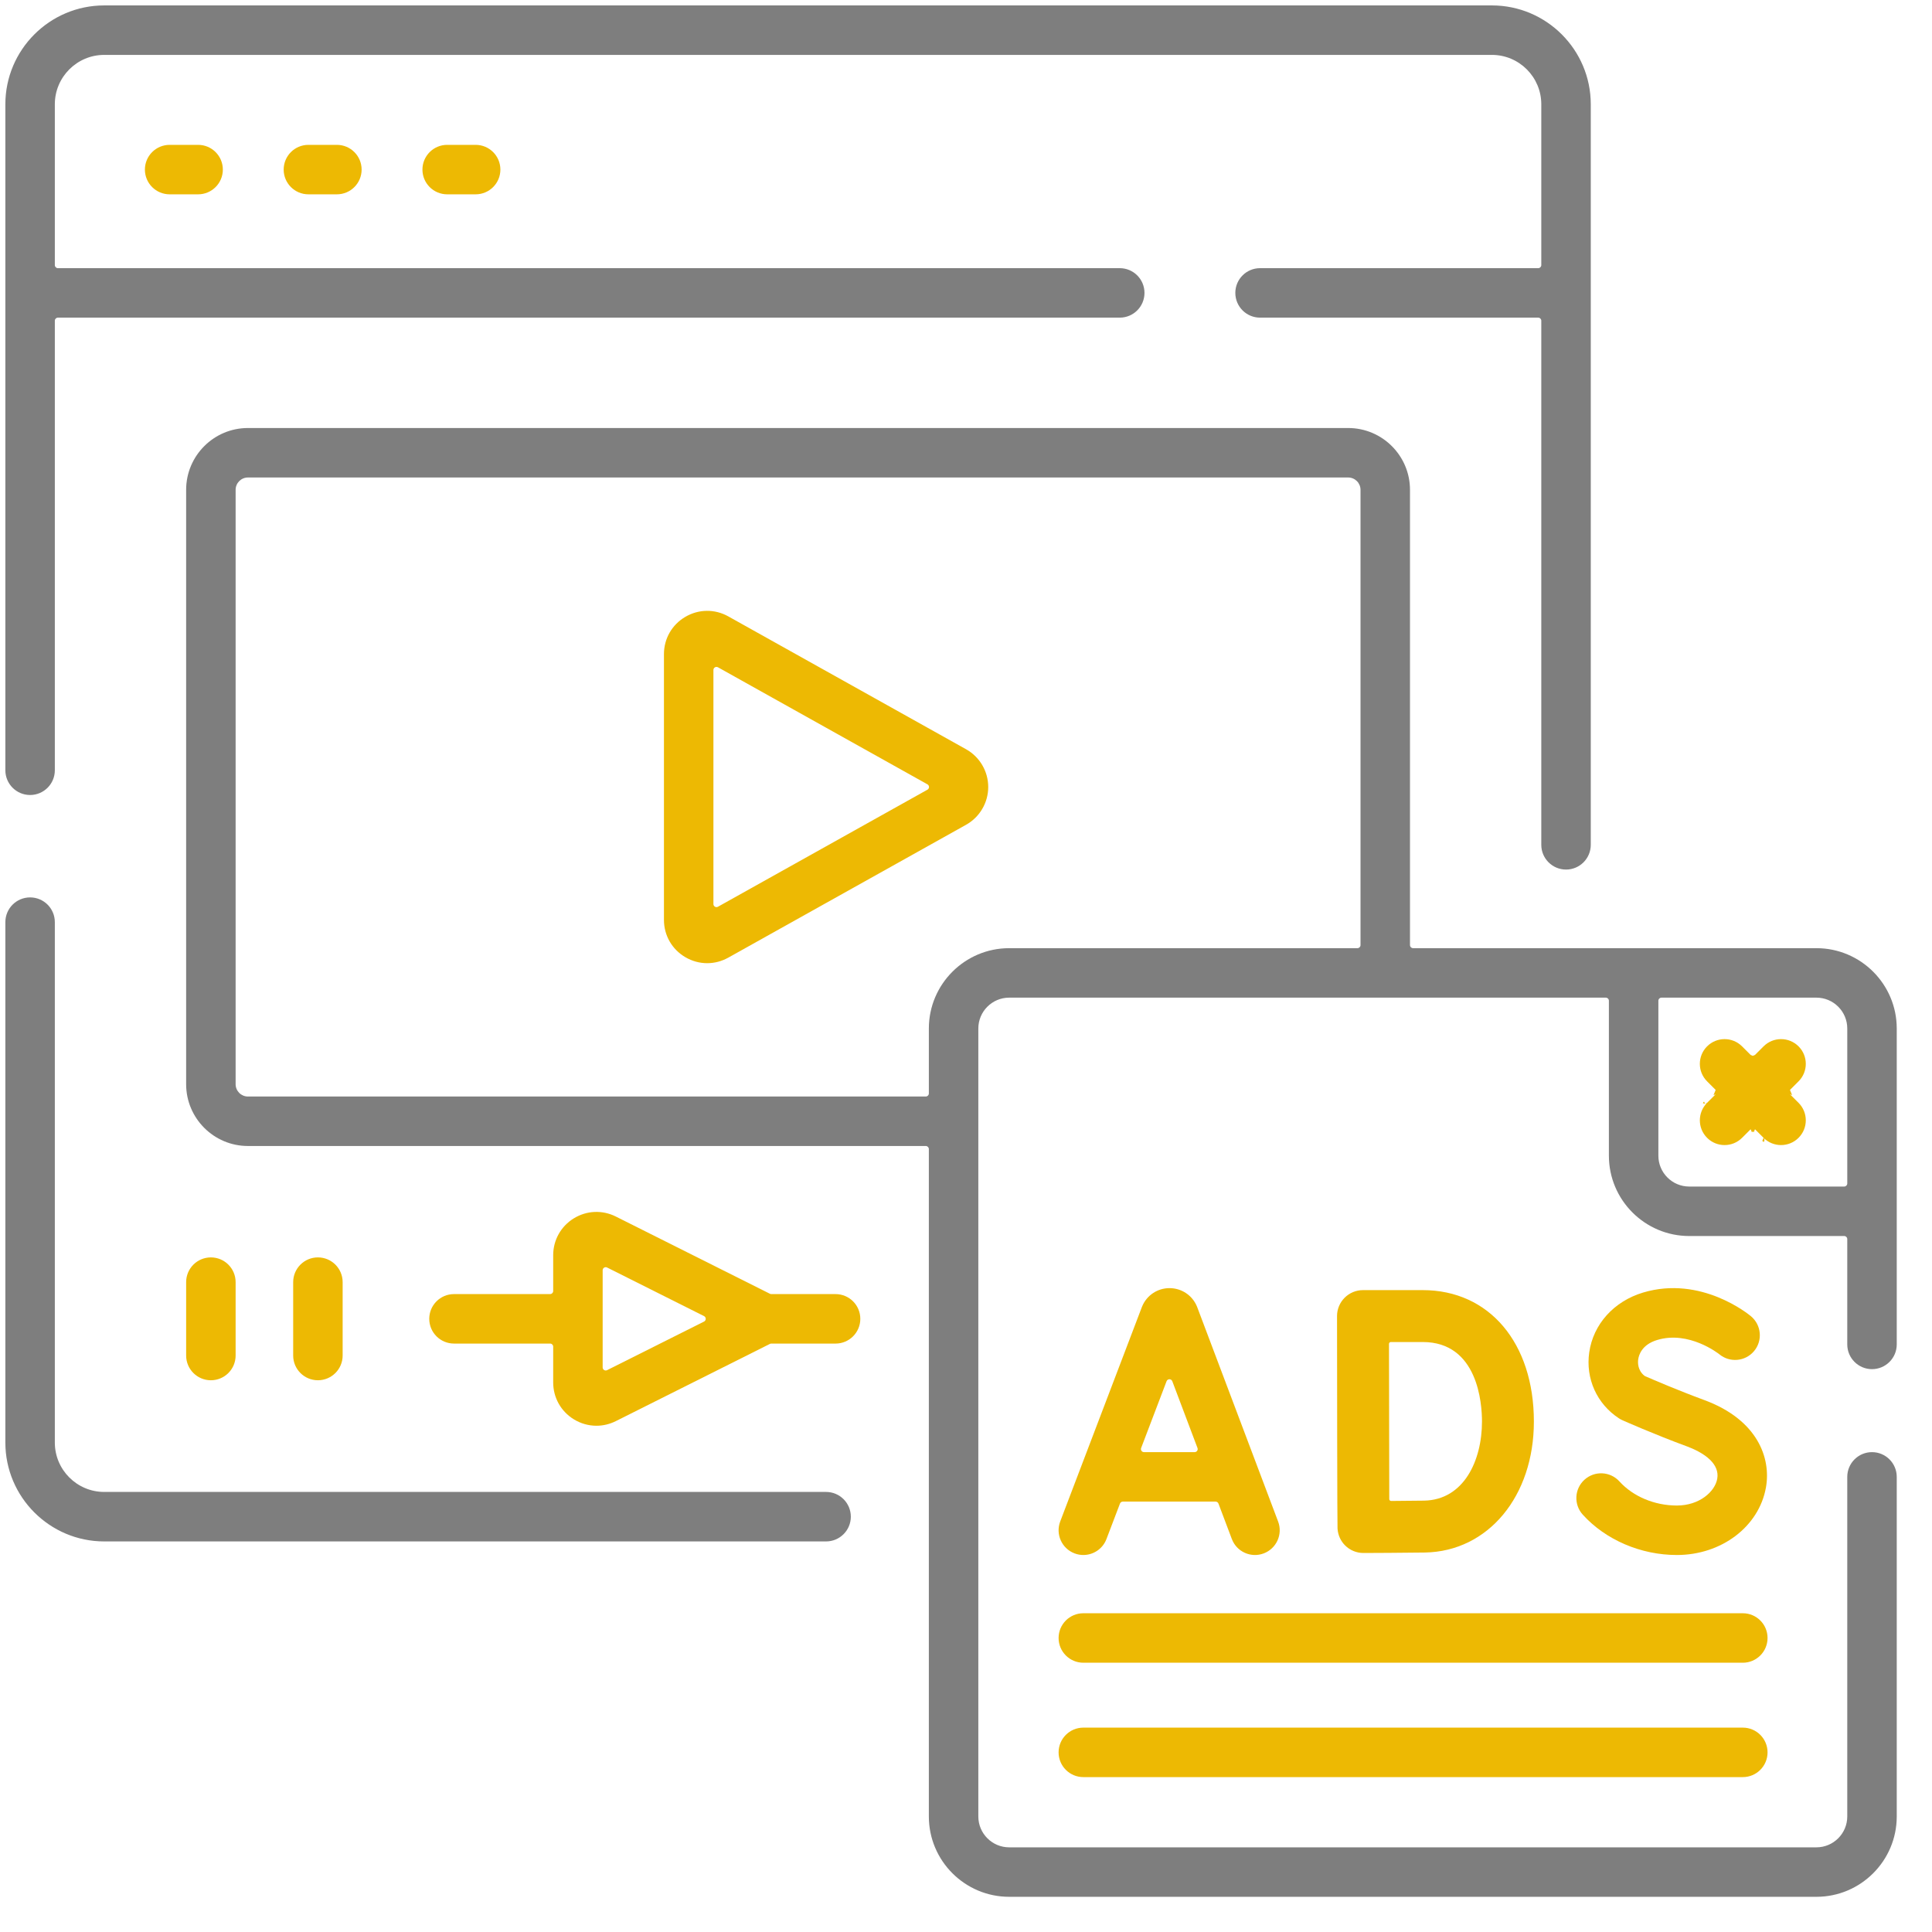
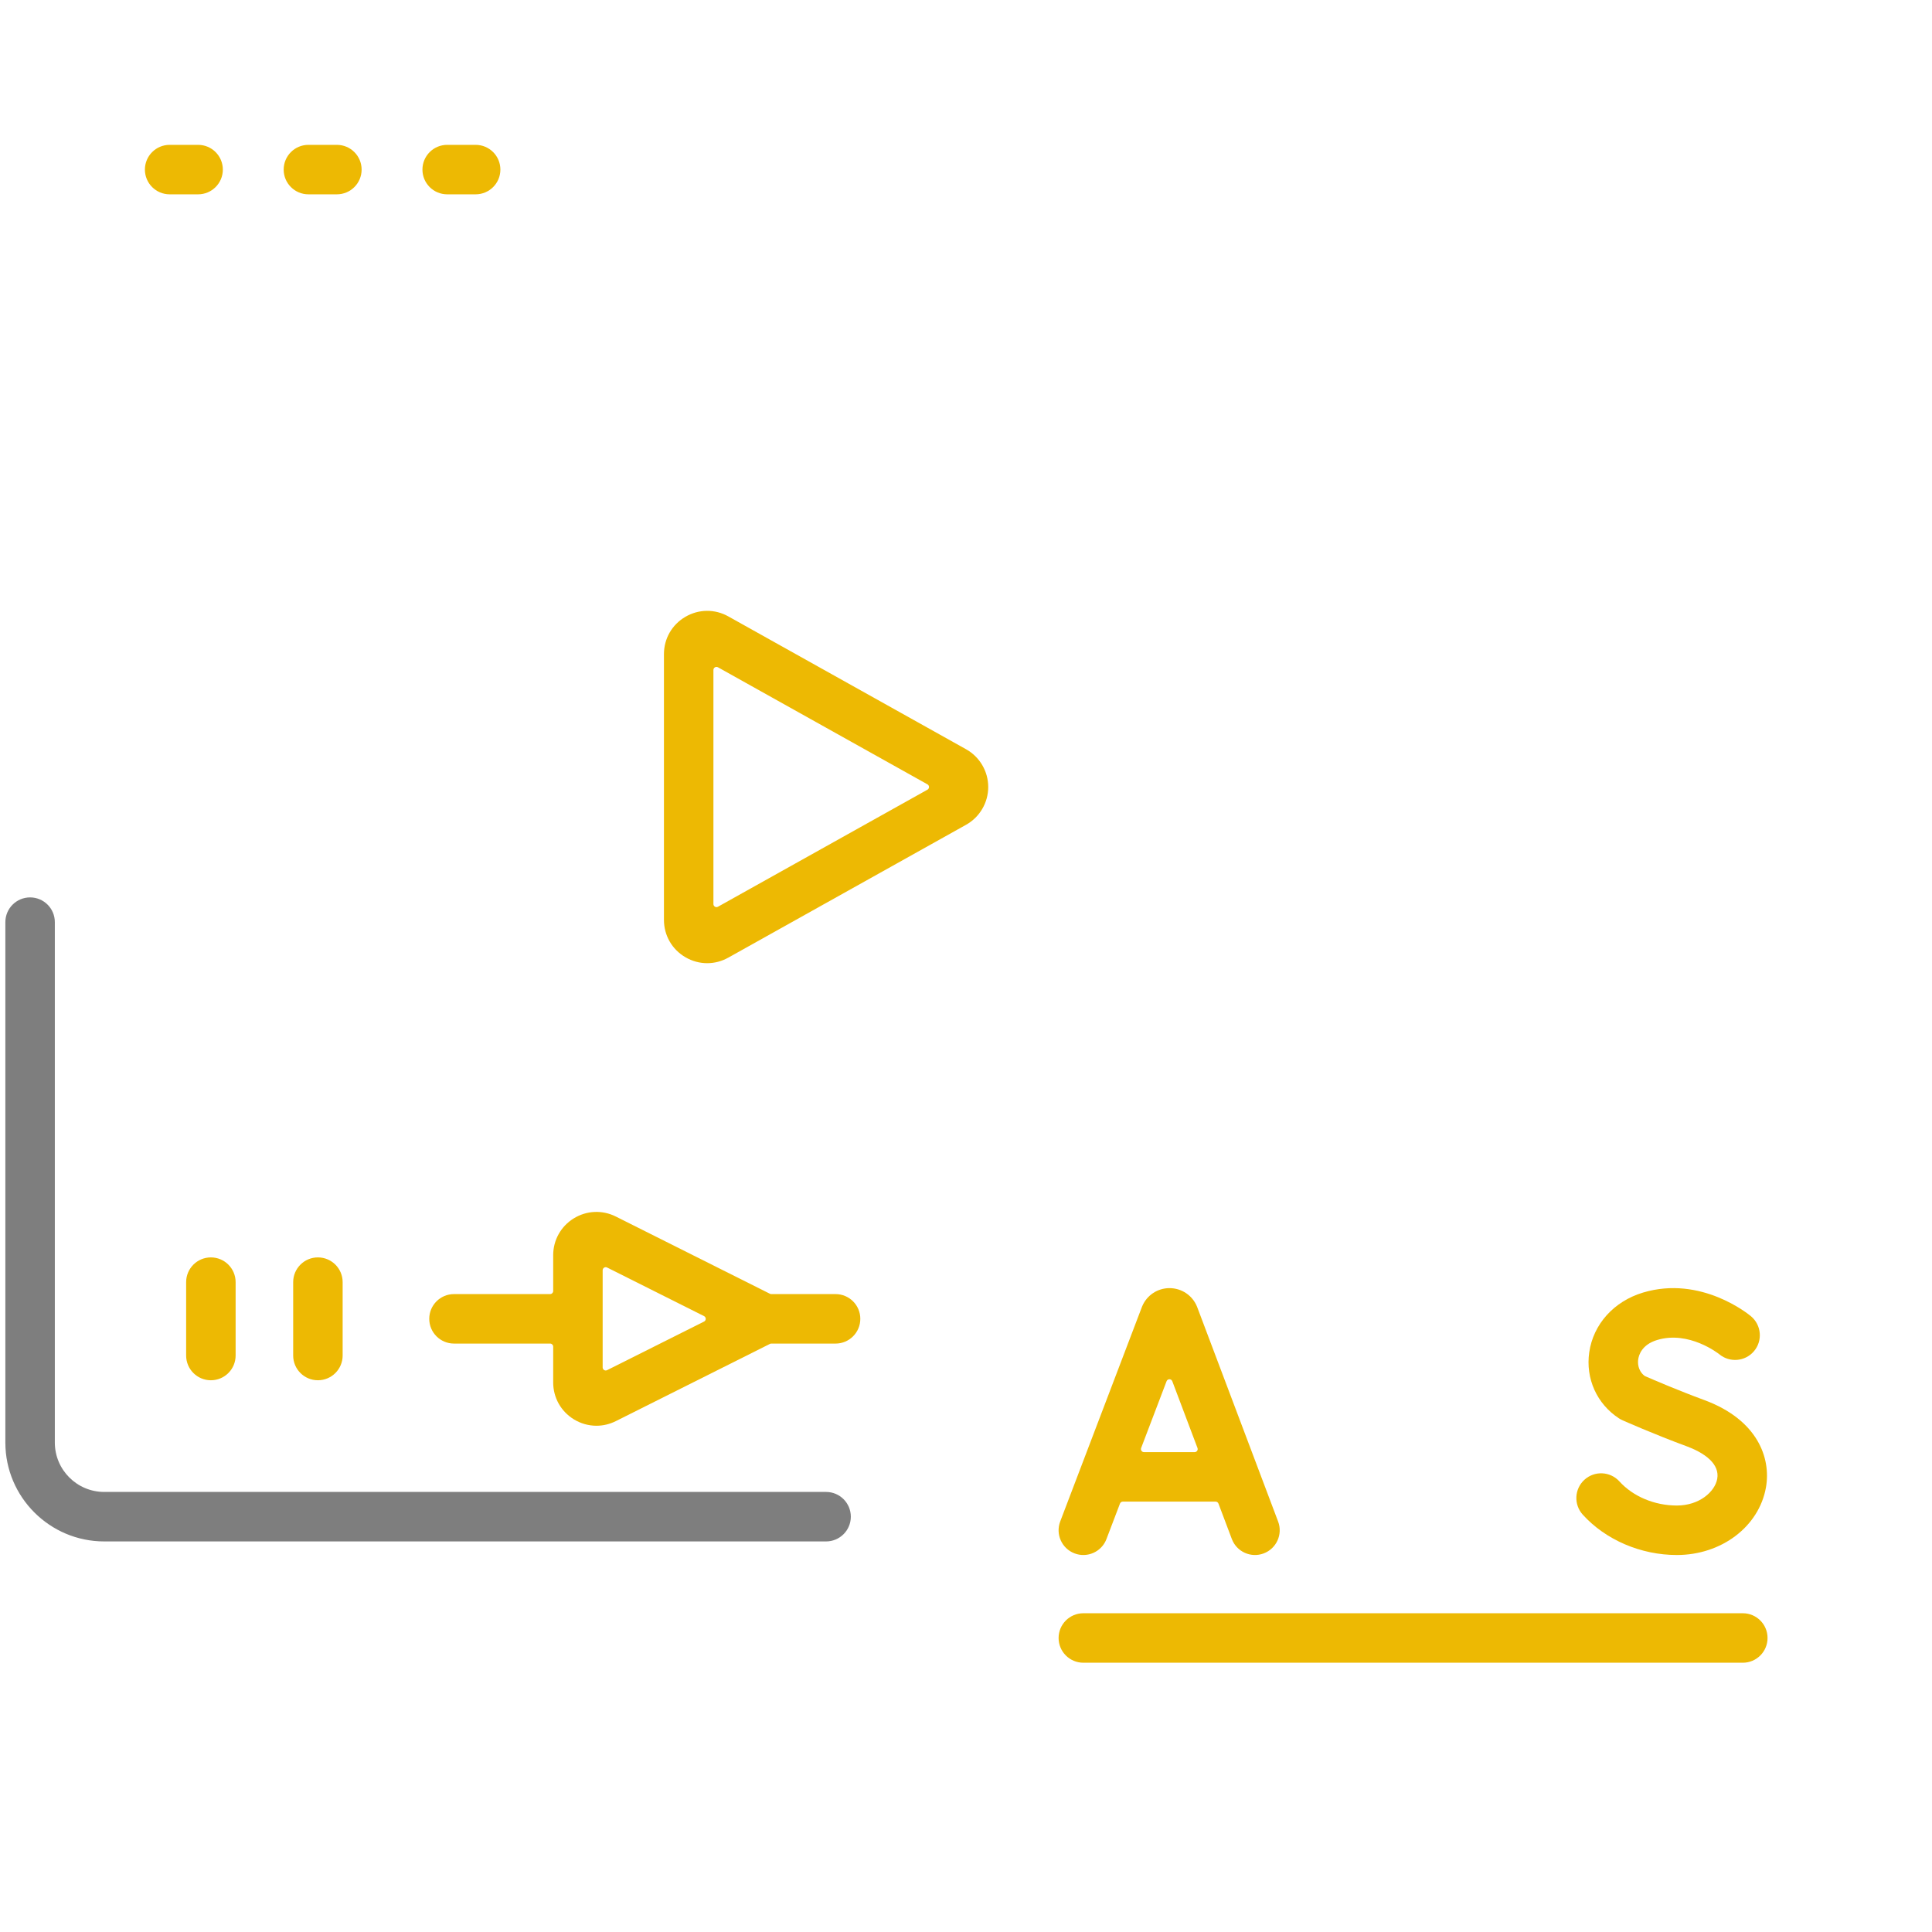
<svg xmlns="http://www.w3.org/2000/svg" xmlns:ns1="http://www.serif.com/" width="100%" height="100%" viewBox="0 0 280 280" version="1.1" xml:space="preserve" style="fill-rule:evenodd;clip-rule:evenodd;stroke-linejoin:round;stroke-miterlimit:2;">
  <rect id="Kampanie-Google-Ads_04" ns1:id="Kampanie Google Ads_04" x="0.334" y="0.343" width="275" height="275" style="fill:none;" />
  <g id="Visual-Design" />
  <g id="_x35_54_x2C__Find_x2C__Glass_x2C__Magnifier_x2C__Search_x2C__Web_x2C_" />
  <g>
    <g>
      <path d="M119.722,216.223c1.98,0 3.586,1.606 3.586,3.586c-0,1.981 -1.606,3.586 -3.586,3.586l-104.618,-0c-7.9,-0 -14.327,-6.428 -14.327,-14.328l-0,-75.424c-0,-1.981 1.605,-3.585 3.585,-3.585c1.98,-0 3.585,1.604 3.585,3.585l0,75.424c0,3.946 3.211,7.156 7.157,7.156l104.618,0Z" style="fill:#7e7e7e;fill-rule:nonzero;" />
-       <path d="M4.362,115.218c-1.98,-0 -3.585,-1.605 -3.585,-3.586l-0,-96.518c-0,-7.9 6.427,-14.328 14.327,-14.328l201.115,0c7.901,0 14.328,6.428 14.328,14.328l0,107.325c0,1.98 -1.605,3.585 -3.585,3.585c-1.98,0 -3.586,-1.605 -3.586,-3.585l0,-75.96c0,-0.245 -0.198,-0.443 -0.443,-0.443l-40.315,-0c-1.98,-0 -3.585,-1.605 -3.585,-3.586c-0,-1.98 1.605,-3.585 3.585,-3.585l40.315,0c0.245,0 0.443,-0.198 0.443,-0.443l0,-23.308c0,-3.947 -3.21,-7.157 -7.157,-7.157l-201.115,-0c-3.946,-0 -7.157,3.21 -7.157,7.157l0,23.308c0,0.245 0.199,0.443 0.443,0.443l153.893,0c1.98,0 3.585,1.605 3.585,3.585c0,1.981 -1.605,3.586 -3.585,3.586l-153.893,-0c-0.244,-0 -0.443,0.198 -0.443,0.443l0,65.153c0,1.981 -1.605,3.586 -3.585,3.586Z" style="fill:#7e7e7e;fill-rule:nonzero;" />
      <path d="M24.586,20.993l4.125,-0c1.98,-0 3.585,1.605 3.585,3.585c0,1.981 -1.605,3.585 -3.585,3.585l-4.125,0c-1.98,0 -3.586,-1.604 -3.586,-3.585c0,-1.98 1.606,-3.585 3.586,-3.585Z" style="fill:#edb903;fill-rule:nonzero;" />
      <path d="M44.697,20.993l4.125,-0c1.98,-0 3.586,1.605 3.586,3.585c-0,1.981 -1.606,3.585 -3.586,3.585l-4.125,0c-1.98,0 -3.585,-1.604 -3.585,-3.585c-0,-1.98 1.605,-3.585 3.585,-3.585Z" style="fill:#edb903;fill-rule:nonzero;" />
      <path d="M64.808,20.993l4.125,-0c1.98,-0 3.586,1.605 3.586,3.585c-0,1.981 -1.606,3.585 -3.586,3.585l-4.125,0c-1.98,0 -3.585,-1.604 -3.585,-3.585c-0,-1.98 1.605,-3.585 3.585,-3.585Z" style="fill:#edb903;fill-rule:nonzero;" />
      <path d="M121.097,187.55c1.98,-0 3.586,1.605 3.586,3.585c0,1.981 -1.605,3.586 -3.585,3.586l-9.317,-0c-0.069,-0 -0.137,0.016 -0.198,0.047l-22.33,11.191c-0.894,0.448 -1.856,0.671 -2.814,0.671c-1.141,-0 -2.277,-0.316 -3.291,-0.941c-1.864,-1.151 -2.976,-3.146 -2.976,-5.336l-0,-5.189c-0,-0.245 -0.199,-0.443 -0.443,-0.443l-13.932,-0c-1.98,-0 -3.586,-1.605 -3.586,-3.586c0,-1.98 1.606,-3.585 3.586,-3.585l13.932,-0c0.244,-0 0.443,-0.198 0.443,-0.443l-0,-5.189c-0,-2.19 1.112,-4.185 2.976,-5.336c1.864,-1.151 4.146,-1.252 6.104,-0.27l22.33,11.191c0.062,0.031 0.13,0.047 0.199,0.047l9.316,-0Zm-33.755,10.628c0,0.153 0.08,0.296 0.211,0.377c0.13,0.08 0.294,0.088 0.431,0.019l14.052,-7.043c0.15,-0.075 0.244,-0.229 0.244,-0.396c0,-0.168 -0.094,-0.321 -0.244,-0.396l-14.052,-7.042c-0.138,-0.069 -0.301,-0.062 -0.431,0.019c-0.131,0.08 -0.211,0.223 -0.211,0.377l0,14.085Z" style="fill:#edb903;fill-rule:nonzero;" />
      <path d="M30.562,200.038c-1.98,-0 -3.585,-1.605 -3.585,-3.585l-0,-10.635c-0,-1.981 1.605,-3.586 3.585,-3.586c1.98,0 3.586,1.605 3.586,3.586l-0,10.635c-0,1.98 -1.606,3.585 -3.586,3.585Z" style="fill:#edb903;fill-rule:nonzero;" />
      <path d="M49.659,196.453c0,1.98 -1.605,3.585 -3.585,3.585c-1.98,-0 -3.585,-1.605 -3.585,-3.585l-0,-10.635c-0,-1.981 1.605,-3.586 3.585,-3.586c1.98,0 3.585,1.605 3.585,3.586l0,10.635Z" style="fill:#edb903;fill-rule:nonzero;" />
      <path d="M105.553,89.333l34.456,19.253c1.981,1.107 3.212,3.204 3.212,5.473c0,2.269 -1.231,4.367 -3.212,5.474l-34.456,19.253c-0.962,0.537 -2.011,0.806 -3.06,0.806c-1.092,0 -2.183,-0.291 -3.172,-0.872c-1.939,-1.137 -3.097,-3.16 -3.097,-5.408l-0,-38.505c-0,-2.249 1.158,-4.27 3.097,-5.408c1.939,-1.138 4.269,-1.163 6.232,-0.066Zm-2.159,41.691c0,0.157 0.084,0.302 0.219,0.382c0.136,0.079 0.303,0.081 0.44,0.004l30.36,-16.963c0.14,-0.079 0.227,-0.227 0.227,-0.387c-0,-0.16 -0.087,-0.308 -0.227,-0.387l-30.36,-16.964c-0.137,-0.076 -0.304,-0.075 -0.44,0.005c-0.135,0.079 -0.219,0.225 -0.219,0.382l0,33.928Z" style="fill:#edb903;fill-rule:nonzero;" />
-       <path d="M246.962,159.652l0.128,0.309c-0.111,0 -0.216,-0.042 -0.295,-0.113c0.053,-0.067 0.109,-0.132 0.167,-0.196Zm0.442,0.179l1.243,-1.243l-0.313,0.129l0.313,-0.756l-1.243,-1.244c-1.4,-1.4 -1.401,-3.67 -0,-5.07c1.4,-1.401 3.67,-1.4 5.07,-0l1.244,1.244l0.313,0.13l0.314,-0.13l1.244,-1.244c1.401,-1.4 3.671,-1.4 5.071,-0.001c1.4,1.401 1.4,3.671 -0.001,5.071l-1.243,1.244l0.313,0.756l-0.313,-0.129l1.243,1.243c1.4,1.4 1.4,3.67 0,5.071c-0.7,0.7 -1.617,1.05 -2.535,1.05c-0.917,-0 -1.835,-0.35 -2.535,-1.05l-1.244,-1.244l-0.184,0.443l-0.13,-0.13l-0.129,0.13l-0.184,-0.443l-1.244,1.244c-0.7,0.7 -1.618,1.05 -2.535,1.05c-0.918,-0 -1.836,-0.35 -2.535,-1.05c-1.401,-1.4 -1.4,-3.67 -0,-5.071Zm-0.314,0.13l0.314,-0.13c-0.083,0.083 -0.196,0.13 -0.314,0.13Zm8.499,4.941c0.127,0.127 0.165,0.317 0.096,0.483c-0.019,0.047 -0.046,0.089 -0.079,0.126c-0.068,-0.054 -0.134,-0.111 -0.199,-0.17l0.182,-0.439Z" style="fill:#edb903;fill-rule:nonzero;" />
      <path d="M155.73,225.127c-1.85,-0.704 -2.779,-2.776 -2.075,-4.626l11.83,-31.062c0.011,-0.027 0.033,-0.082 0.033,-0.082c0.662,-1.621 2.225,-2.67 3.976,-2.672c1.75,-0 3.314,1.047 3.98,2.665c0.013,0.03 0.026,0.065 0.038,0.096l11.723,31.065c0.7,1.853 -0.236,3.921 -2.088,4.62c-1.852,0.7 -3.921,-0.235 -4.62,-2.088l-1.937,-5.131c-0.065,-0.172 -0.23,-0.286 -0.414,-0.286l-13.447,-0c-0.184,-0 -0.349,0.113 -0.414,0.285l-1.959,5.142c-0.544,1.431 -1.906,2.31 -3.351,2.31c-0.424,0 -0.855,-0.075 -1.275,-0.236Zm14.168,-24.95c-0.065,-0.172 -0.23,-0.286 -0.414,-0.286c-0.184,-0.001 -0.349,0.113 -0.415,0.285l-3.686,9.679c-0.052,0.136 -0.033,0.289 0.05,0.409c0.082,0.12 0.219,0.191 0.364,0.191l7.339,0c0.145,0 0.281,-0.071 0.364,-0.191c0.083,-0.119 0.102,-0.272 0.05,-0.408l-3.652,-9.679Z" style="fill:#edb903;fill-rule:nonzero;" />
-       <path d="M193.772,190.72c0.005,-0.991 0.4,-1.94 1.1,-2.641c0.706,-0.707 1.663,-1.105 2.662,-1.105l8.659,0c9.649,0 16.109,7.667 16.109,19.049c-0,10.827 -6.627,18.821 -15.789,18.981c-2.468,0.043 -8.642,0.067 -8.904,0.068c-0.004,-0 -0.008,-0 -0.013,-0c-0.993,-0 -1.945,-0.392 -2.65,-1.092c-0.65,-0.646 -1.035,-1.505 -1.098,-2.413c-0,-0.011 -0.002,-0.021 -0.004,-0.032c-0.043,-0.225 -0.065,-24.985 -0.07,-29.935l-0.001,-0.858l-0.001,-0.022Zm12.422,3.777l-4.624,0c-0.071,0 -0.139,0.029 -0.189,0.079c-0.05,0.05 -0.078,0.118 -0.078,0.189c0.006,3.75 0.029,18.896 0.041,22.498c-0,0.071 0.028,0.139 0.079,0.189c0.05,0.049 0.118,0.077 0.189,0.077c1.76,-0.011 3.67,-0.026 4.769,-0.046c5.771,-0.101 8.399,-5.812 8.399,-11.459c-0,-1.343 -0.155,-4.204 -1.289,-6.73c-1.153,-2.57 -3.305,-4.797 -7.297,-4.797Z" style="fill:#edb903;fill-rule:nonzero;" />
      <path d="M243.023,218.192c3.259,-0 5.516,-1.998 5.851,-3.873c0.19,-1.061 -0.257,-1.969 -0.988,-2.704c-0.99,-0.995 -2.51,-1.663 -3.368,-1.98c-4.875,-1.797 -9.205,-3.725 -9.387,-3.806c-0.172,-0.077 -0.339,-0.167 -0.496,-0.27c-3.206,-2.09 -4.858,-5.756 -4.311,-9.567c0.585,-4.077 3.573,-7.391 7.784,-8.66c8.43,-2.539 15.368,3.186 15.661,3.433c1.516,1.274 1.712,3.535 0.438,5.051c-1.269,1.509 -3.517,1.709 -5.033,0.453l-0.006,-0.005c-0.12,-0.095 -4.394,-3.454 -8.992,-2.065c-2.244,0.675 -2.666,2.199 -2.754,2.812c-0.066,0.462 -0.093,1.568 0.889,2.366c0.031,0.025 0.065,0.046 0.102,0.062c1.12,0.49 4.72,2.043 8.586,3.468c7.72,2.848 9.697,8.399 8.934,12.672c-1.015,5.682 -6.454,9.784 -12.911,9.784c-5.216,-0 -10.315,-2.184 -13.636,-5.848c-1.329,-1.468 -1.218,-3.735 0.249,-5.064c1.467,-1.33 3.735,-1.218 5.065,0.248c1.978,2.183 5.088,3.493 8.323,3.493Z" style="fill:#edb903;fill-rule:nonzero;" />
-       <path d="M263.249,137.416c6.419,0 11.642,5.223 11.642,11.642l-0,45.783c-0,1.981 -1.606,3.586 -3.586,3.586c-1.98,-0 -3.585,-1.605 -3.585,-3.586l0,-15.264c0,-0.245 -0.198,-0.443 -0.443,-0.443l-22.462,-0c-6.419,-0 -11.642,-5.223 -11.642,-11.642l0,-22.462c0,-0.245 -0.198,-0.443 -0.443,-0.443l-86.472,-0c-2.465,-0 -4.471,2.005 -4.471,4.471l0,114.2c0,2.466 2.006,4.472 4.471,4.472l116.991,-0c2.465,-0 4.471,-2.006 4.471,-4.472l0,-49.218c0,-1.98 1.605,-3.585 3.585,-3.585c1.98,-0 3.586,1.605 3.586,3.585l-0,49.218c-0,6.419 -5.223,11.642 -11.642,11.642l-116.991,0c-6.419,0 -11.642,-5.223 -11.642,-11.642l0,-96.728c0,-0.244 -0.198,-0.443 -0.443,-0.443l-98.24,0c-4.938,0 -8.956,-4.018 -8.956,-8.956l-0,-86.143c-0,-4.938 4.018,-8.956 8.956,-8.956l159.457,-0c4.939,-0 8.957,4.018 8.957,8.956l-0,65.985c-0,0.245 0.198,0.443 0.443,0.443l58.459,0Zm-128.633,11.642c0,-6.419 5.223,-11.642 11.642,-11.642l50.475,0c0.245,0 0.443,-0.198 0.443,-0.443l0,-65.985c0,-0.985 -0.801,-1.786 -1.786,-1.786l-159.457,0c-0.984,0 -1.785,0.801 -1.785,1.786l-0,86.143c-0,0.985 0.801,1.786 1.785,1.786l98.24,-0c0.245,-0 0.443,-0.199 0.443,-0.443l0,-9.416Zm110.199,22.905l22.462,-0c0.245,-0 0.443,-0.198 0.443,-0.443l0,-22.462c0,-2.466 -2.006,-4.471 -4.471,-4.471l-22.462,-0c-0.245,-0 -0.443,0.198 -0.443,0.443l-0,22.462c-0,2.465 2.006,4.471 4.471,4.471Z" style="fill:#7e7e7e;fill-rule:nonzero;" />
      <path d="M252.582,233.804c1.98,0 3.585,1.605 3.585,3.585c0,1.981 -1.605,3.586 -3.585,3.586l-95.576,-0c-1.98,-0 -3.586,-1.605 -3.586,-3.586c0,-1.98 1.606,-3.585 3.586,-3.585l95.576,0Z" style="fill:#edb903;fill-rule:nonzero;" />
-       <path d="M252.582,250.381c1.98,-0 3.585,1.605 3.585,3.585c0,1.981 -1.605,3.586 -3.585,3.586l-95.576,-0c-1.98,-0 -3.586,-1.605 -3.586,-3.586c0,-1.98 1.606,-3.585 3.586,-3.585l95.576,-0Z" style="fill:#edb903;fill-rule:nonzero;" />
    </g>
  </g>
</svg>